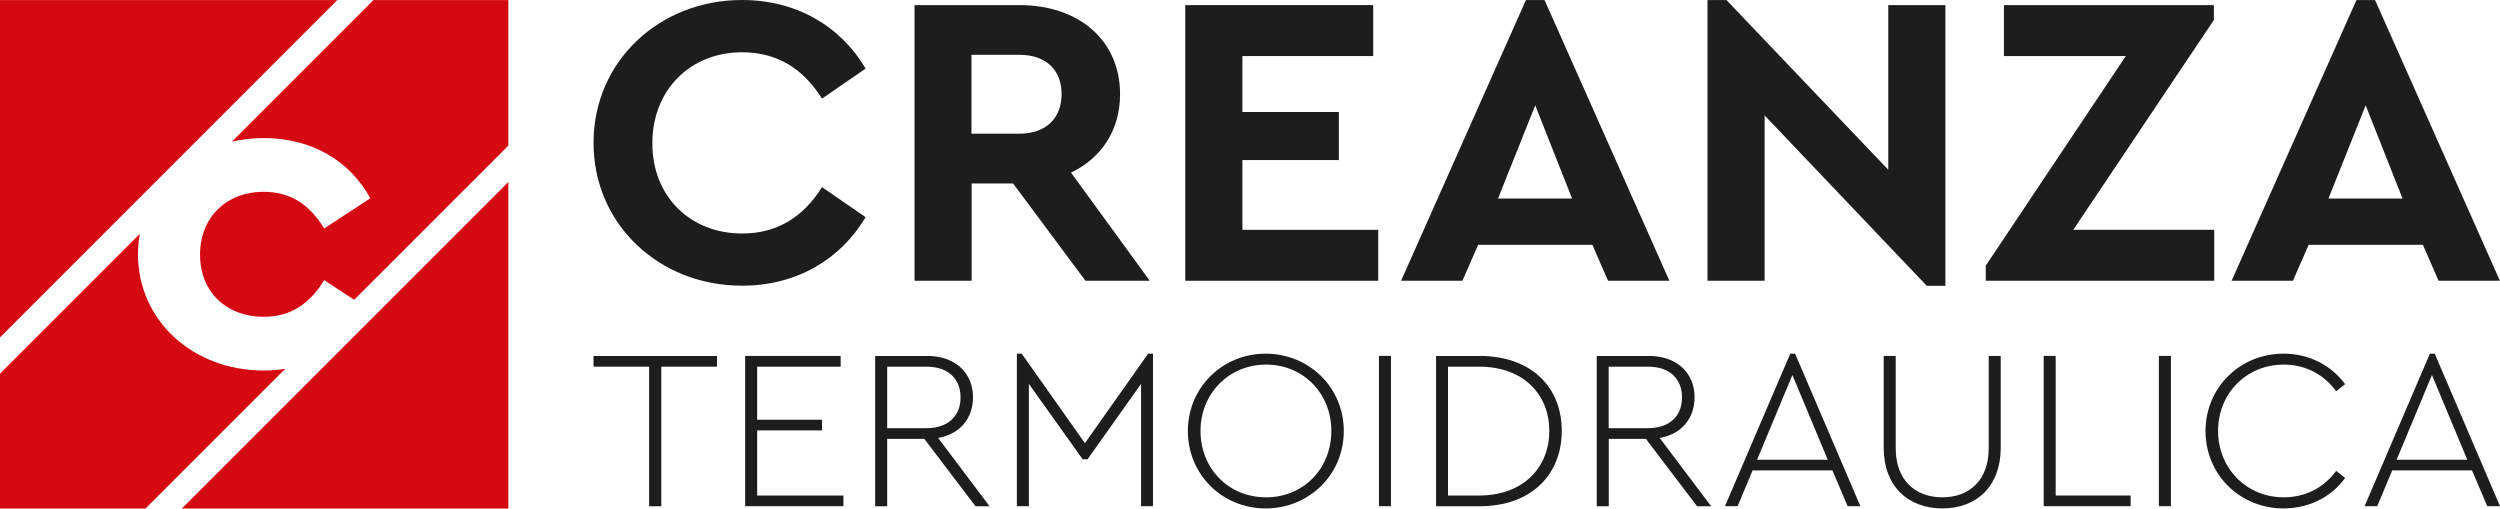
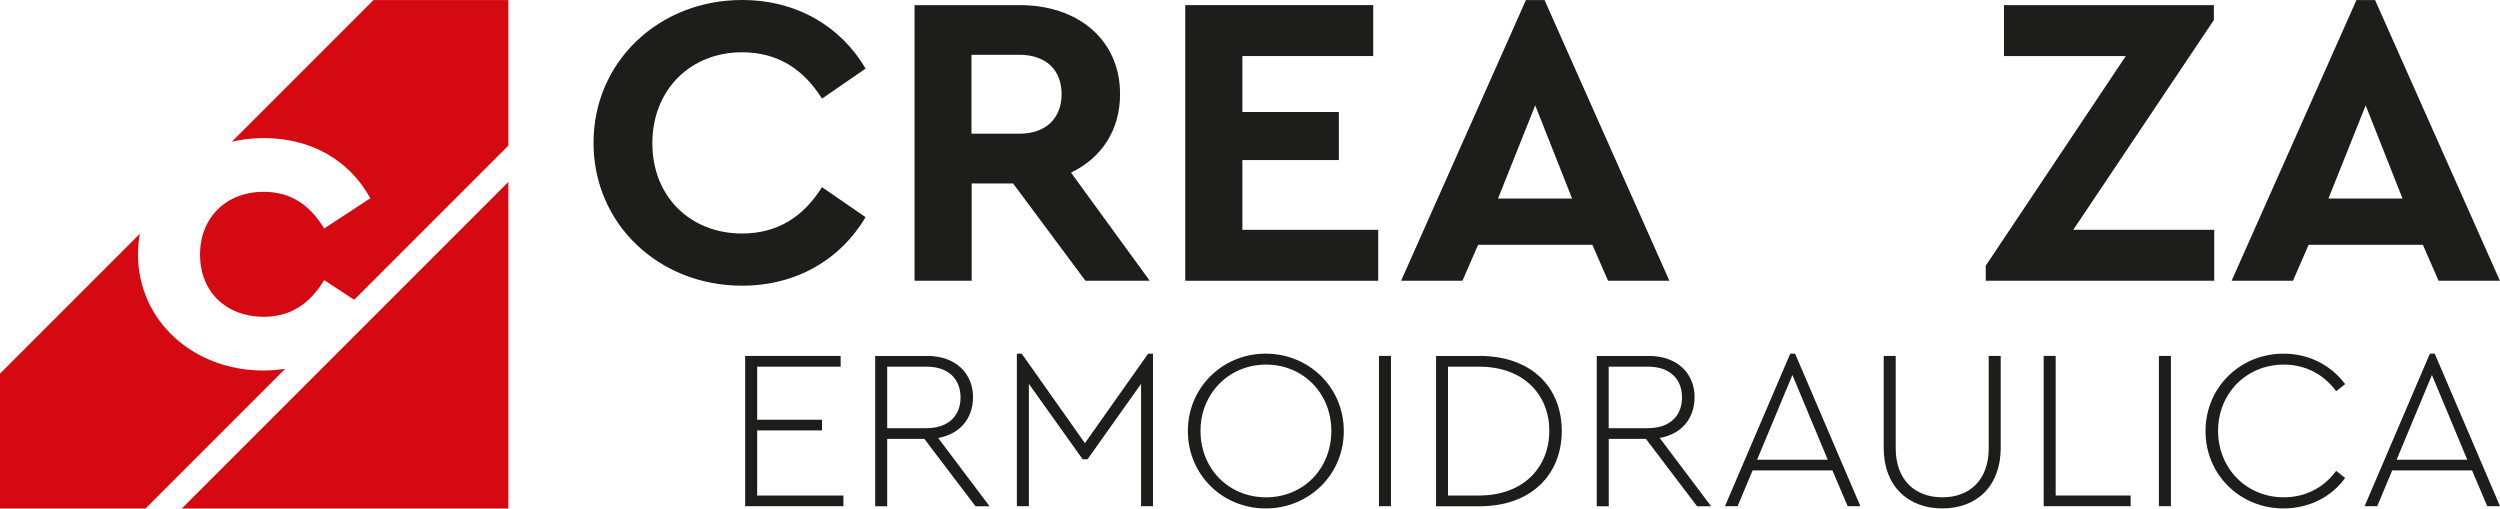
<svg xmlns="http://www.w3.org/2000/svg" id="Livello_1" version="1.1" viewBox="158.65 392.95 278.8 56.71">
  <defs>
    <style>
      .st0 {
        fill: #1d1d1b;
      }

      .st1 {
        fill: #d50911;
        fill-rule: evenodd;
      }
    </style>
  </defs>
  <g>
    <g>
      <path class="st0" d="M255.18,400.6l-4.86,3.35c-2.08-3.31-4.96-5.17-8.92-5.17-5.76,0-10,4.19-10,10.15s4.25,10.06,10,10.06c3.96,0,6.84-1.86,8.92-5.17l4.86,3.35c-2.78,4.7-7.69,7.64-13.78,7.64-9.25,0-16.56-6.85-16.56-15.93s7.32-15.93,16.56-15.93c6.09,0,11,2.93,13.78,7.64Z" />
      <path class="st0" d="M272.37,393.52c6.56,0,11.19,3.91,11.19,9.92,0,4.05-2.08,7.13-5.47,8.76l8.78,12.06h-7.17l-8.07-10.85h-4.62v10.85h-6.37v-30.74h11.75ZM266.99,399.06v8.8h5.33c3.02,0,4.72-1.77,4.72-4.42s-1.7-4.38-4.72-4.38h-5.33Z" />
      <path class="st0" d="M311.78,399.2h-14.58v6.24h10.76v5.36h-10.76v7.78h15.15v5.68h-21.52v-30.74h20.96v5.68Z" />
      <path class="st0" d="M344.82,424.26h-6.84l-1.75-4.01h-12.74l-1.75,4.01h-6.84l13.92-31.3h2.08l13.92,31.3ZM325.71,415.09h8.26l-4.11-10.39-4.15,10.39Z" />
-       <path class="st0" d="M369.23,411.87v-18.35h6.37v31.3h-2.08l-18.08-19v18.44h-6.37v-31.3h2.12l18.03,18.91Z" />
      <path class="st0" d="M405.53,395.2l-15.67,23.38h15.72v5.68h-25.48v-1.68l15.62-23.38h-13.59v-5.68h23.41v1.68Z" />
      <path class="st0" d="M437.44,424.26h-6.84l-1.75-4.01h-12.74l-1.75,4.01h-6.84l13.92-31.3h2.08l13.92,31.3ZM418.32,415.09h8.26l-4.11-10.39-4.15,10.39Z" />
    </g>
    <g>
-       <path class="st0" d="M238.6,433.84h-6.2v15.57h-1.36v-15.57h-6.2v-1.19h13.77v1.19Z" />
      <path class="st0" d="M252.41,433.84h-9.32v5.92h7.23v1.19h-7.23v7.26h9.62v1.19h-10.96v-16.76h10.65v1.19Z" />
      <path class="st0" d="M262.04,432.64c3.22,0,5.12,1.98,5.12,4.6,0,2.34-1.41,4.11-3.89,4.55l5.74,7.62h-1.57l-5.71-7.52h-4.14v7.52h-1.34v-16.76h5.79ZM257.59,433.84v6.86h4.37c2.55,0,3.81-1.47,3.81-3.43s-1.26-3.43-3.81-3.43h-4.37Z" />
      <path class="st0" d="M287.24,449.4h-1.34v-13.64l-5.97,8.41h-.54l-6-8.41v13.64h-1.34v-17.01h.54l7.05,9.98,7.05-9.98h.54v17.01Z" />
      <path class="st0" d="M308.51,441.02c0,4.88-3.89,8.63-8.72,8.63s-8.67-3.78-8.67-8.63,3.86-8.63,8.67-8.63,8.72,3.73,8.72,8.63ZM292.53,441c0,4.19,3.11,7.41,7.31,7.41s7.28-3.22,7.28-7.41-3.14-7.39-7.28-7.39-7.31,3.23-7.31,7.39Z" />
      <path class="st0" d="M313.77,449.4h-1.34v-16.76h1.34v16.76Z" />
      <path class="st0" d="M323.61,432.64c5.92,0,9.21,3.58,9.21,8.36s-3.29,8.41-9.21,8.41h-4.81v-16.76h4.81ZM320.13,433.84v14.37h3.45c5.07,0,7.85-3.25,7.85-7.21s-2.78-7.16-7.85-7.16h-3.45Z" />
      <path class="st0" d="M342.51,432.64c3.22,0,5.12,1.98,5.12,4.6,0,2.34-1.41,4.11-3.89,4.55l5.74,7.62h-1.57l-5.71-7.52h-4.14v7.52h-1.34v-16.76h5.79ZM338.05,433.84v6.86h4.37c2.55,0,3.81-1.47,3.81-3.43s-1.26-3.43-3.81-3.43h-4.37Z" />
      <path class="st0" d="M366.11,449.4h-1.41l-1.7-3.99h-8.9l-1.67,3.99h-1.41l7.28-17.01h.54l7.28,17.01ZM354.61,444.22h7.87l-3.94-9.45-3.94,9.45Z" />
      <path class="st0" d="M381.77,442.9c0,4.27-2.68,6.75-6.51,6.75s-6.54-2.49-6.54-6.75v-10.26h1.34v10.31c0,3.56,2.19,5.46,5.2,5.46s5.17-1.9,5.17-5.46v-10.31h1.34v10.26Z" />
      <path class="st0" d="M387.9,448.21h8.36v1.19h-9.7v-16.76h1.34v15.57Z" />
      <path class="st0" d="M400.75,449.4h-1.34v-16.76h1.34v16.76Z" />
      <path class="st0" d="M420.18,435.79l-1,.79c-1.34-1.83-3.37-2.97-5.84-2.97-4.19,0-7.33,3.23-7.33,7.39s3.14,7.41,7.33,7.41c2.47,0,4.5-1.12,5.84-2.95l1,.79c-1.47,2.06-3.96,3.4-6.87,3.4-4.86,0-8.7-3.76-8.7-8.63s3.86-8.63,8.7-8.63c2.91,0,5.35,1.35,6.87,3.4Z" />
      <path class="st0" d="M437.44,449.4h-1.41l-1.7-3.99h-8.9l-1.67,3.99h-1.41l7.28-17.01h.54l7.28,17.01ZM425.93,444.22h7.87l-3.94-9.45-3.94,9.45Z" />
    </g>
  </g>
  <g>
-     <polygon class="st1" points="158.65 392.96 158.65 430.58 196.26 392.96 158.65 392.96" />
    <polygon class="st1" points="178.92 449.66 215.34 449.66 215.34 413.24 178.92 449.66" />
    <g>
      <path class="st1" d="M188.04,434.27c-7.87,0-14-5.57-14-12.96,0-.79.07-1.55.21-2.29l-15.6,15.6v15.04h16.23l15.58-15.58c-.78.12-1.59.19-2.42.19Z" />
      <path class="st1" d="M200.3,392.96l-15.79,15.79c1.13-.26,2.33-.4,3.56-.4,5.23,0,9.52,2.42,11.88,6.71l-5.15,3.37c-1.57-2.58-3.66-4.09-6.76-4.09-4.09,0-7.08,2.8-7.08,7.01s2.99,6.93,7.08,6.93c3.11,0,5.19-1.52,6.76-4.09l3.35,2.19,17.19-17.19v-16.23h-15.04Z" />
    </g>
  </g>
</svg>